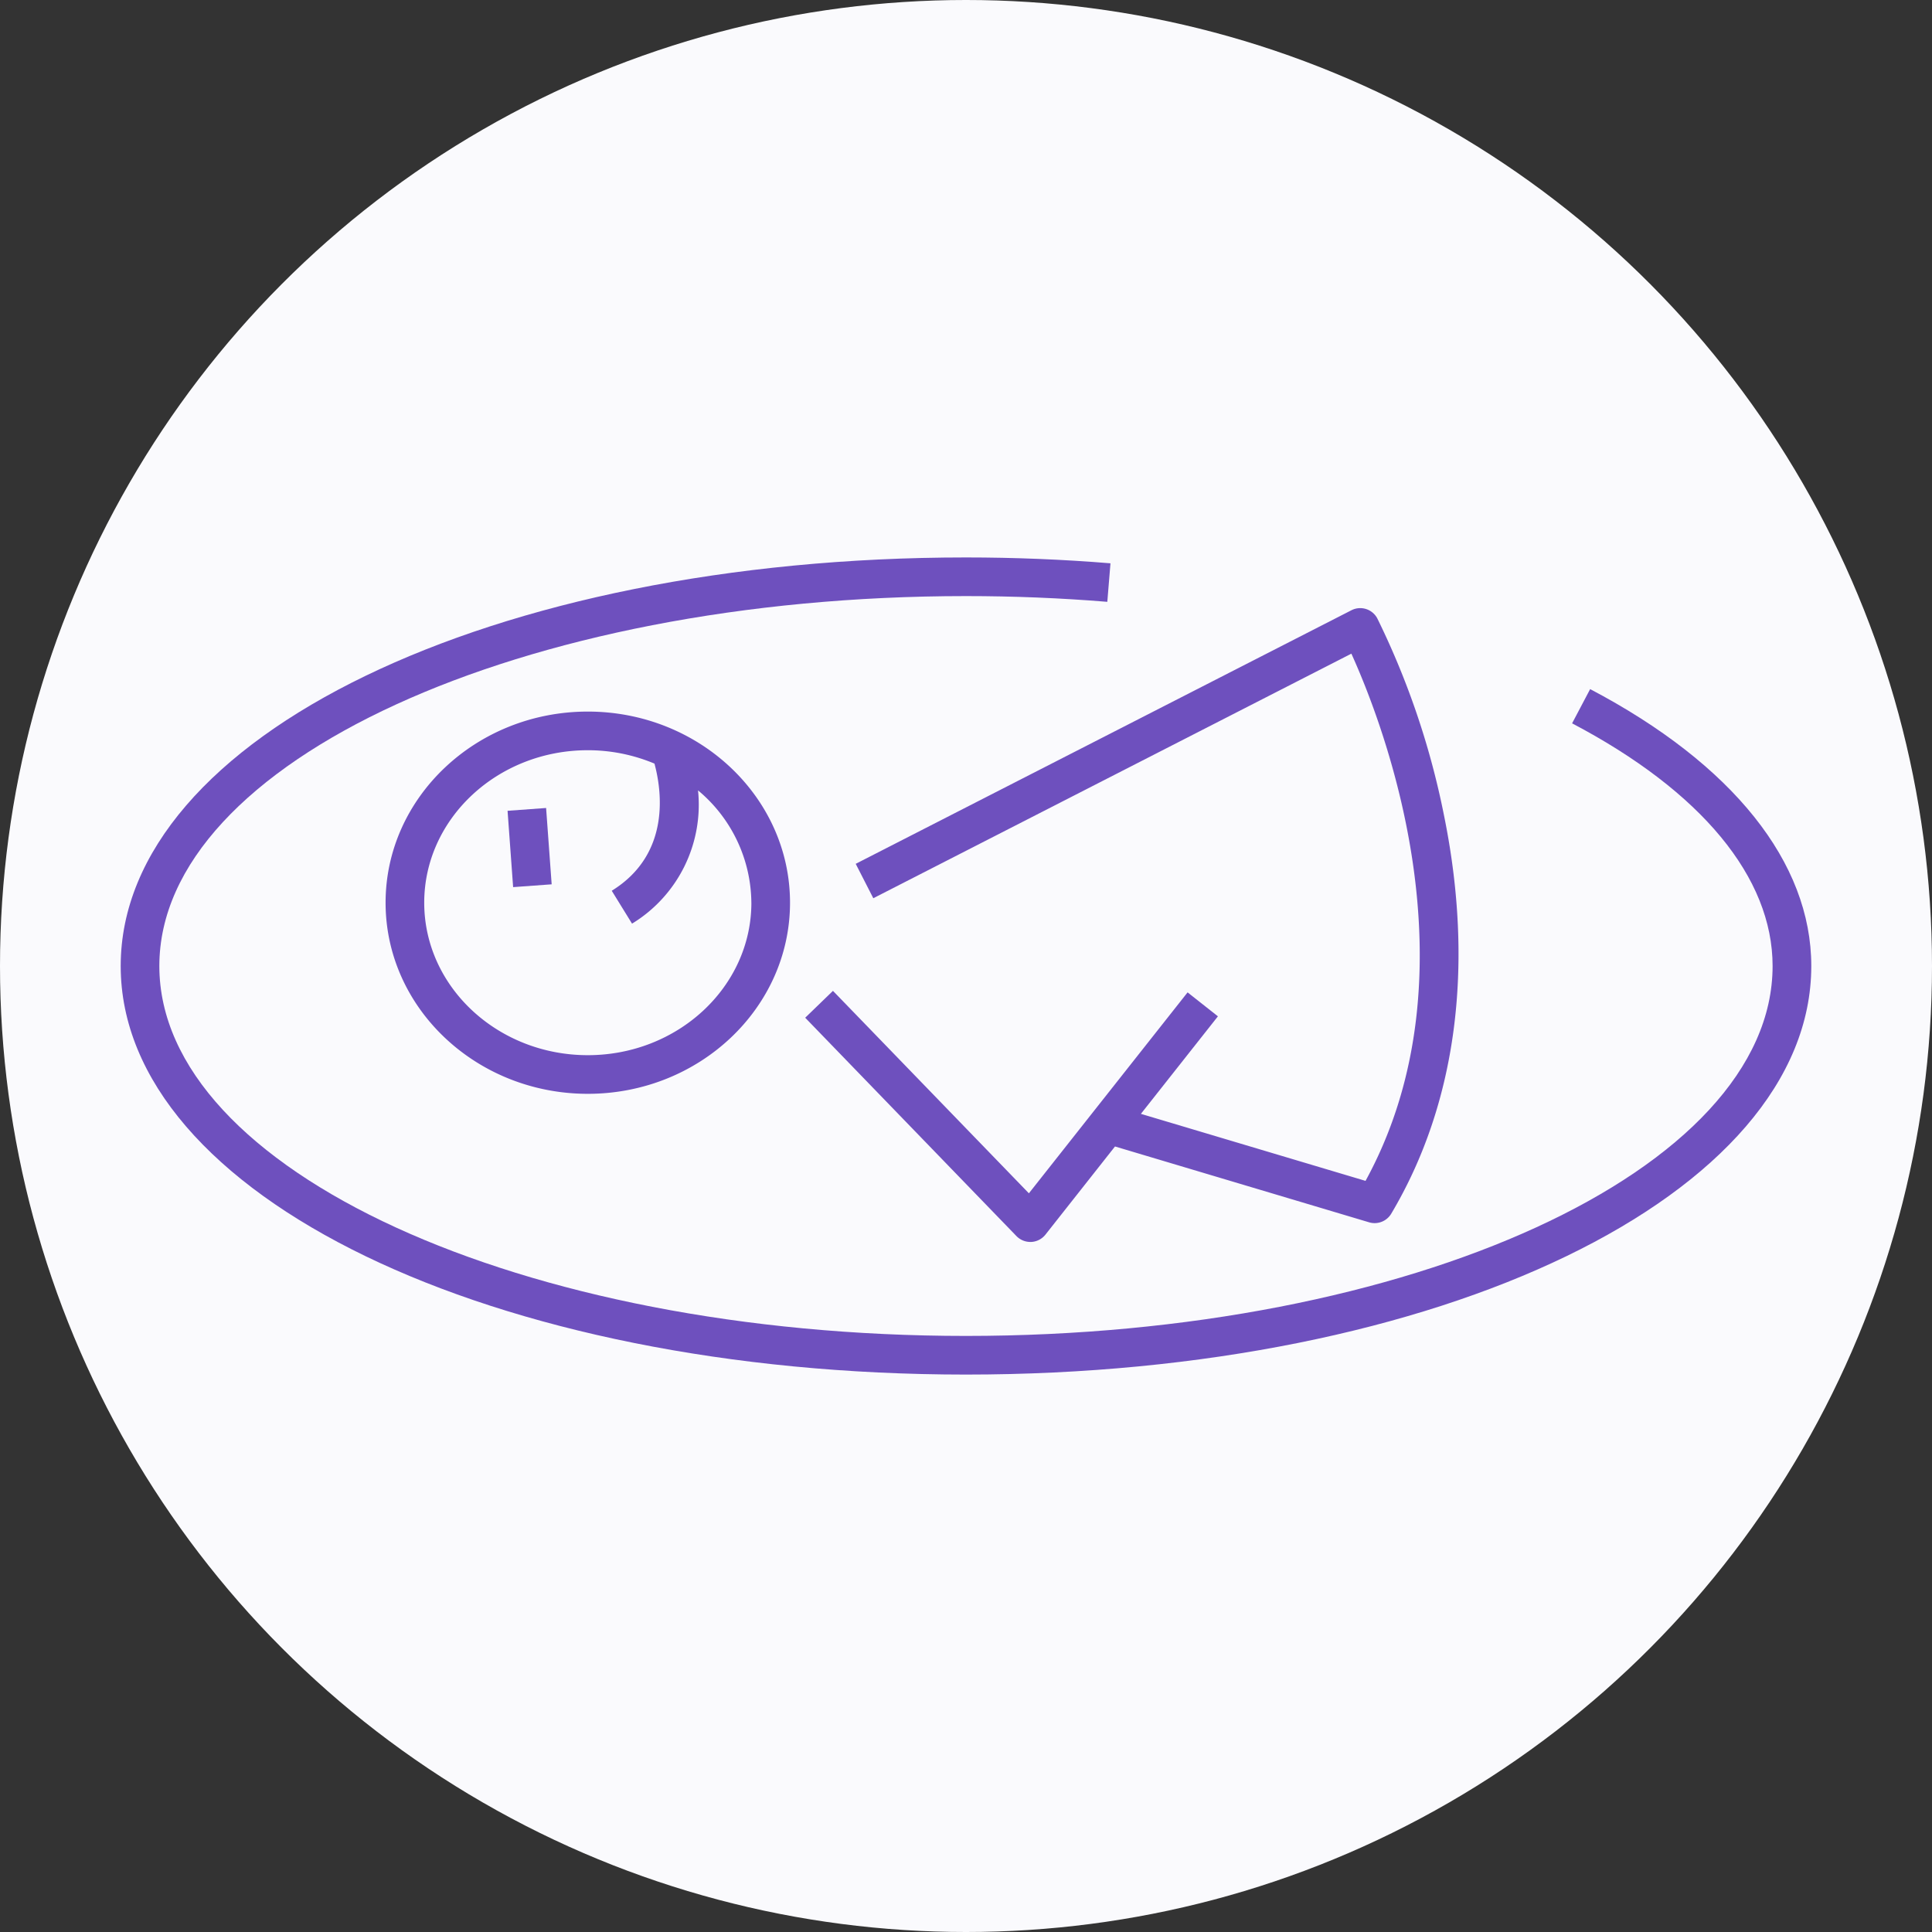
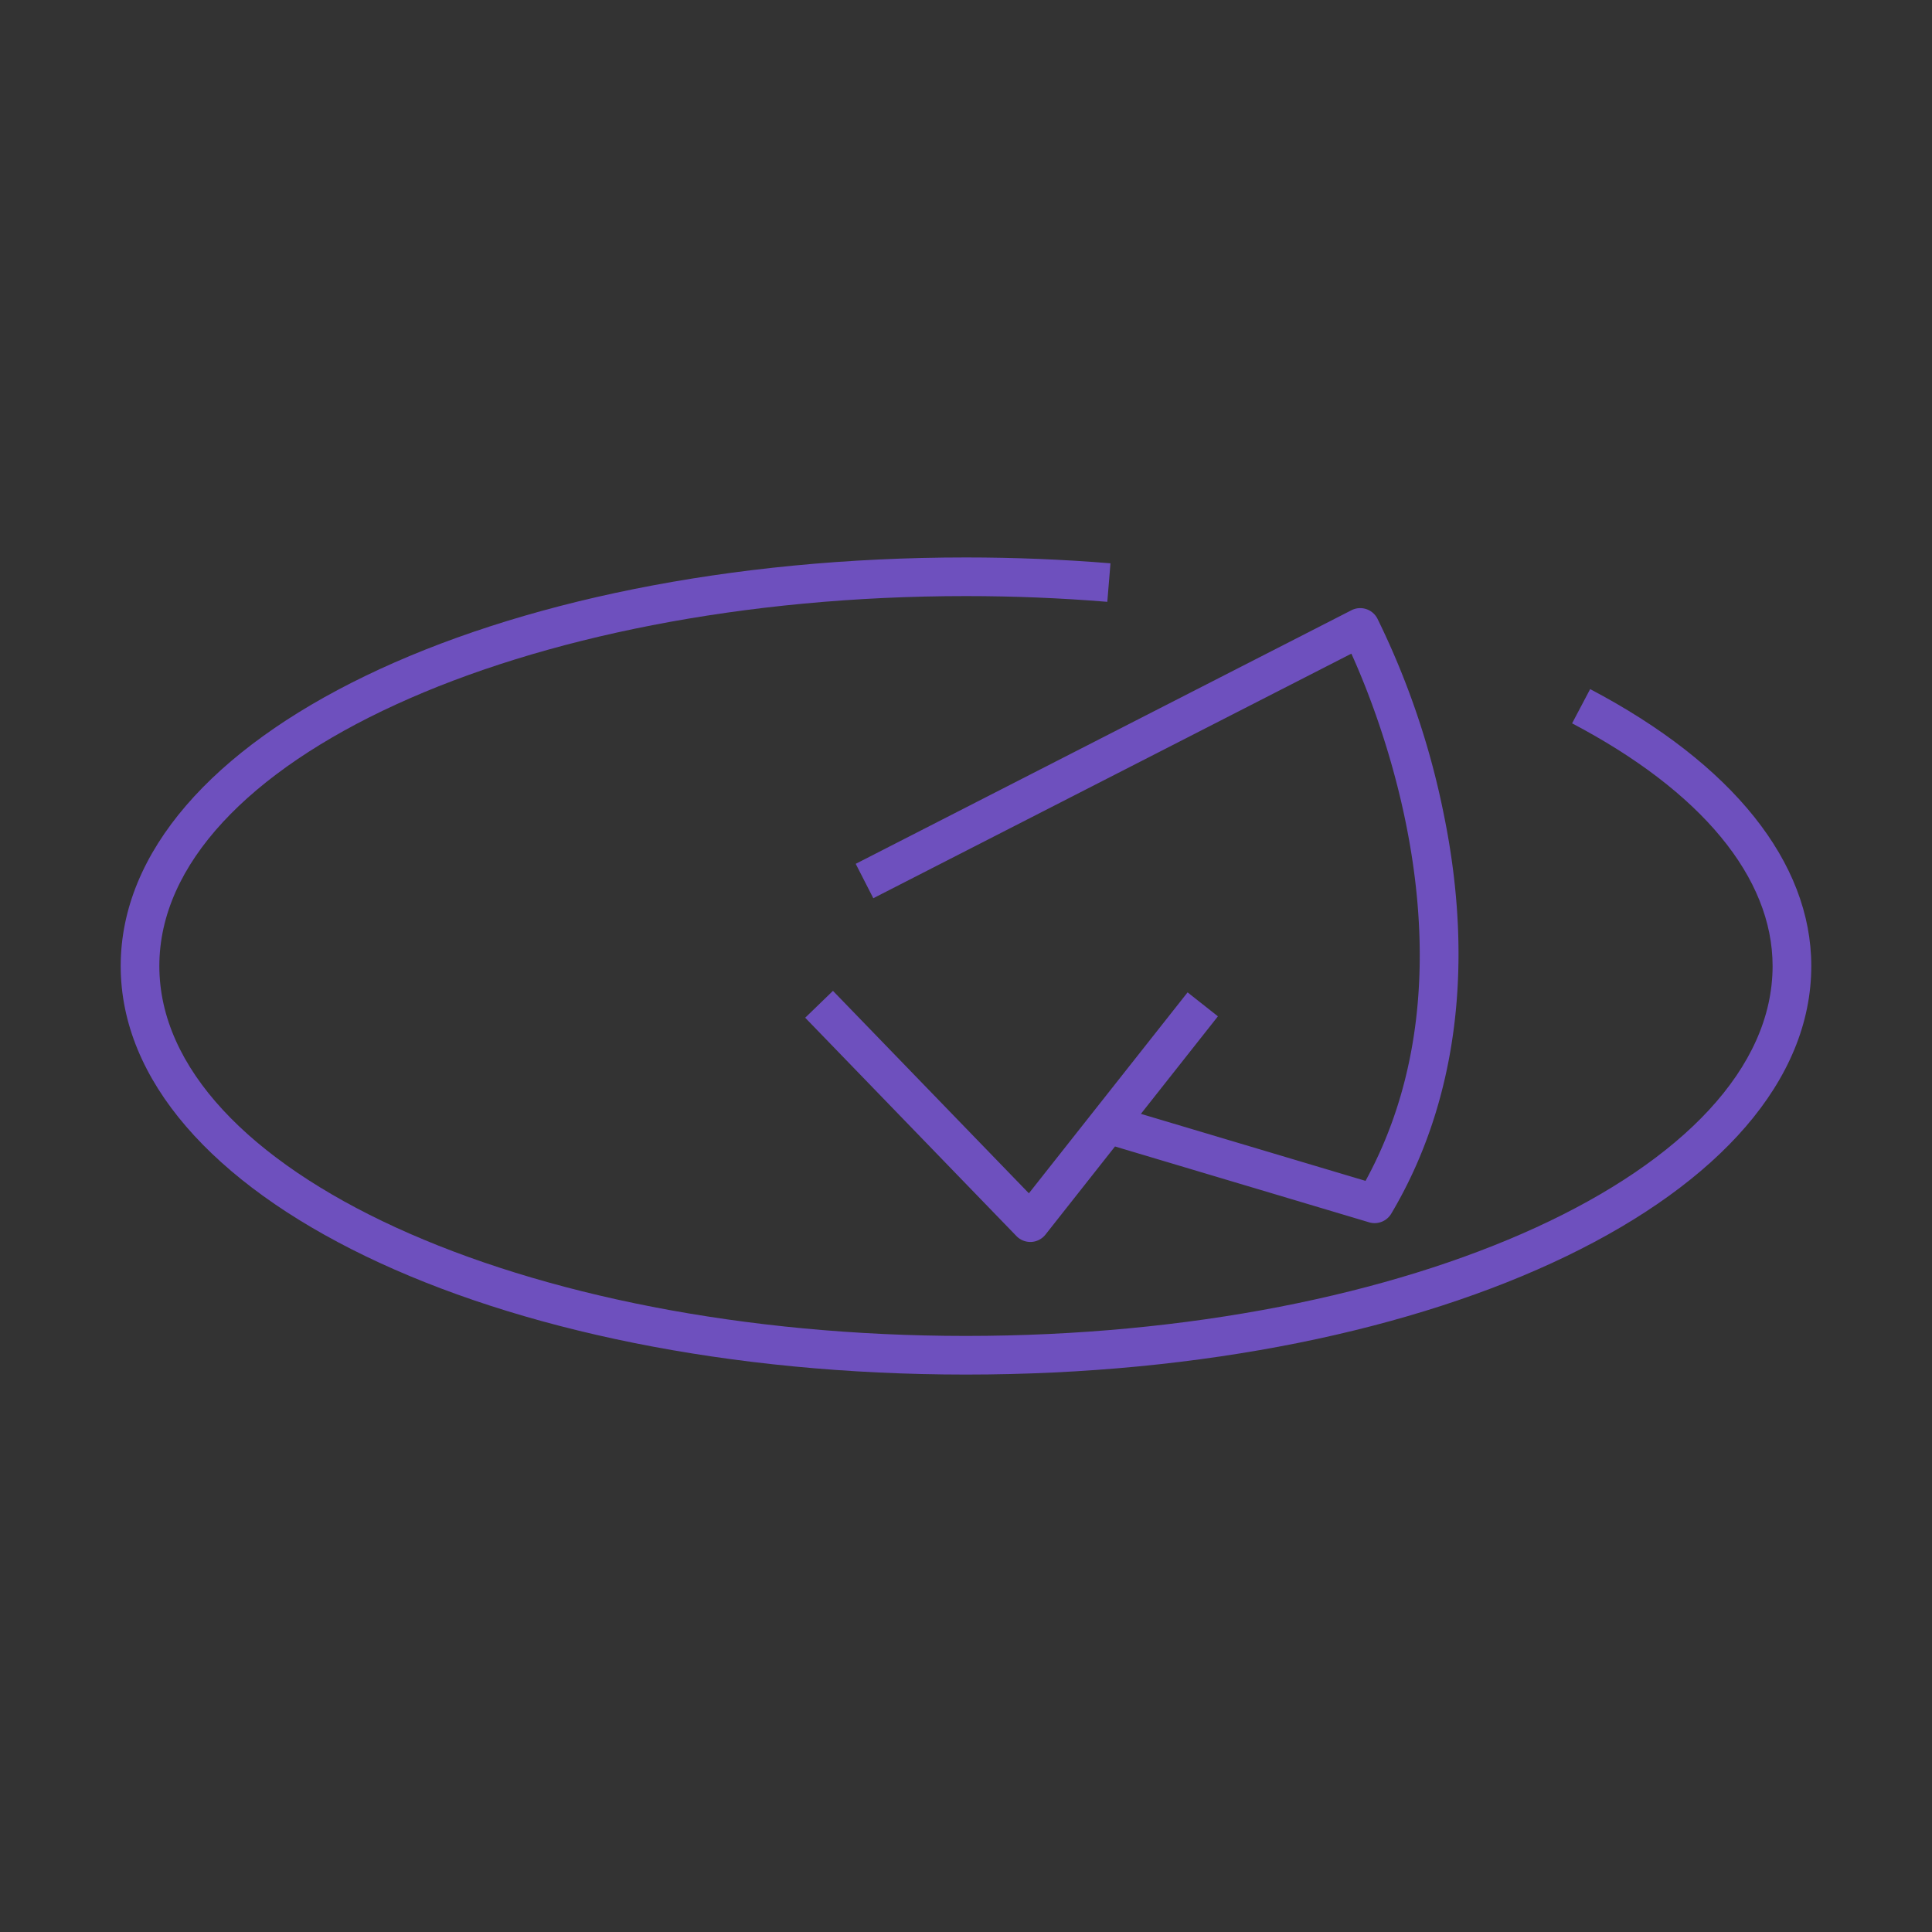
<svg xmlns="http://www.w3.org/2000/svg" width="150" height="150" viewBox="0 0 150 150">
  <rect x="0" y="0" width="150" height="150" fill="#333333" stroke="none" />
  <defs>
    <clipPath id="clip-path">
      <rect id="Rectangle_1594" data-name="Rectangle 1594" width="131.257" height="63.441" transform="translate(0 0)" fill="none" />
    </clipPath>
  </defs>
  <g id="Group_4639" data-name="Group 4639" transform="translate(-994 -4018)">
-     <circle id="Ellipse_1147" data-name="Ellipse 1147" cx="75" cy="75" r="75" transform="translate(994 4018)" fill="#fafafd" />
    <g id="Group_4613" data-name="Group 4613" transform="translate(1003.371 4061.28)">
      <g id="Group_4612" data-name="Group 4612" clip-path="url(#clip-path)">
        <path id="Path_36426" data-name="Path 36426" d="M114.086,10.225l-1.4,2.655c10.039,5.276,15.567,11.967,15.567,18.841,0,15.836-28.1,28.72-62.629,28.72S3,47.557,3,31.721,31.095,3,65.628,3C69.307,3,73,3.15,76.6,3.446L76.846.455C73.163.153,69.389,0,65.628,0,28.828,0,0,13.933,0,31.721s28.828,31.72,65.628,31.72,65.629-13.933,65.629-31.72c0-8.043-6.1-15.677-17.171-21.5" fill="#6e50be" />
-         <path id="Path_36427" data-name="Path 36427" d="M20.566,26.805c0,8.182,7.043,14.839,15.7,14.839s15.7-6.657,15.7-14.839-7.042-14.838-15.7-14.838-15.7,6.656-15.7,14.838m28.4,0c0,6.528-5.7,11.839-12.7,11.839s-12.7-5.311-12.7-11.839,5.7-11.838,12.7-11.838a13.373,13.373,0,0,1,5.176,1.039c.547,2.022,1.315,7.012-3.317,9.872L39.7,28.431a10.812,10.812,0,0,0,5.124-10.346,11.456,11.456,0,0,1,4.14,8.72" fill="#6e50be" />
        <path id="Path_36428" data-name="Path 36428" d="M58.432,26.458,95.549,7.47c2.362,5.206,10.015,24.635,1.1,40.933L79.208,43.2l5.98-7.573-2.355-1.859-12.321,15.6L55.3,33.65l-2.156,2.086,16.4,16.951a1.5,1.5,0,0,0,1.078.457c.025,0,.05,0,.075,0a1.5,1.5,0,0,0,1.1-.568l5.4-6.844,19.729,5.888a1.481,1.481,0,0,0,.429.063,1.5,1.5,0,0,0,1.29-.734c5.07-8.528,6.484-19.235,4.088-30.963A62.12,62.12,0,0,0,97.562,4.732,1.5,1.5,0,0,0,95.553,4.1L57.066,23.787Z" fill="#6e50be" />
-         <rect id="Rectangle_1593" data-name="Rectangle 1593" width="3" height="5.942" transform="translate(30.036 19.67) rotate(-4.169)" fill="#6e50be" />
      </g>
    </g>
  </g>
</svg>